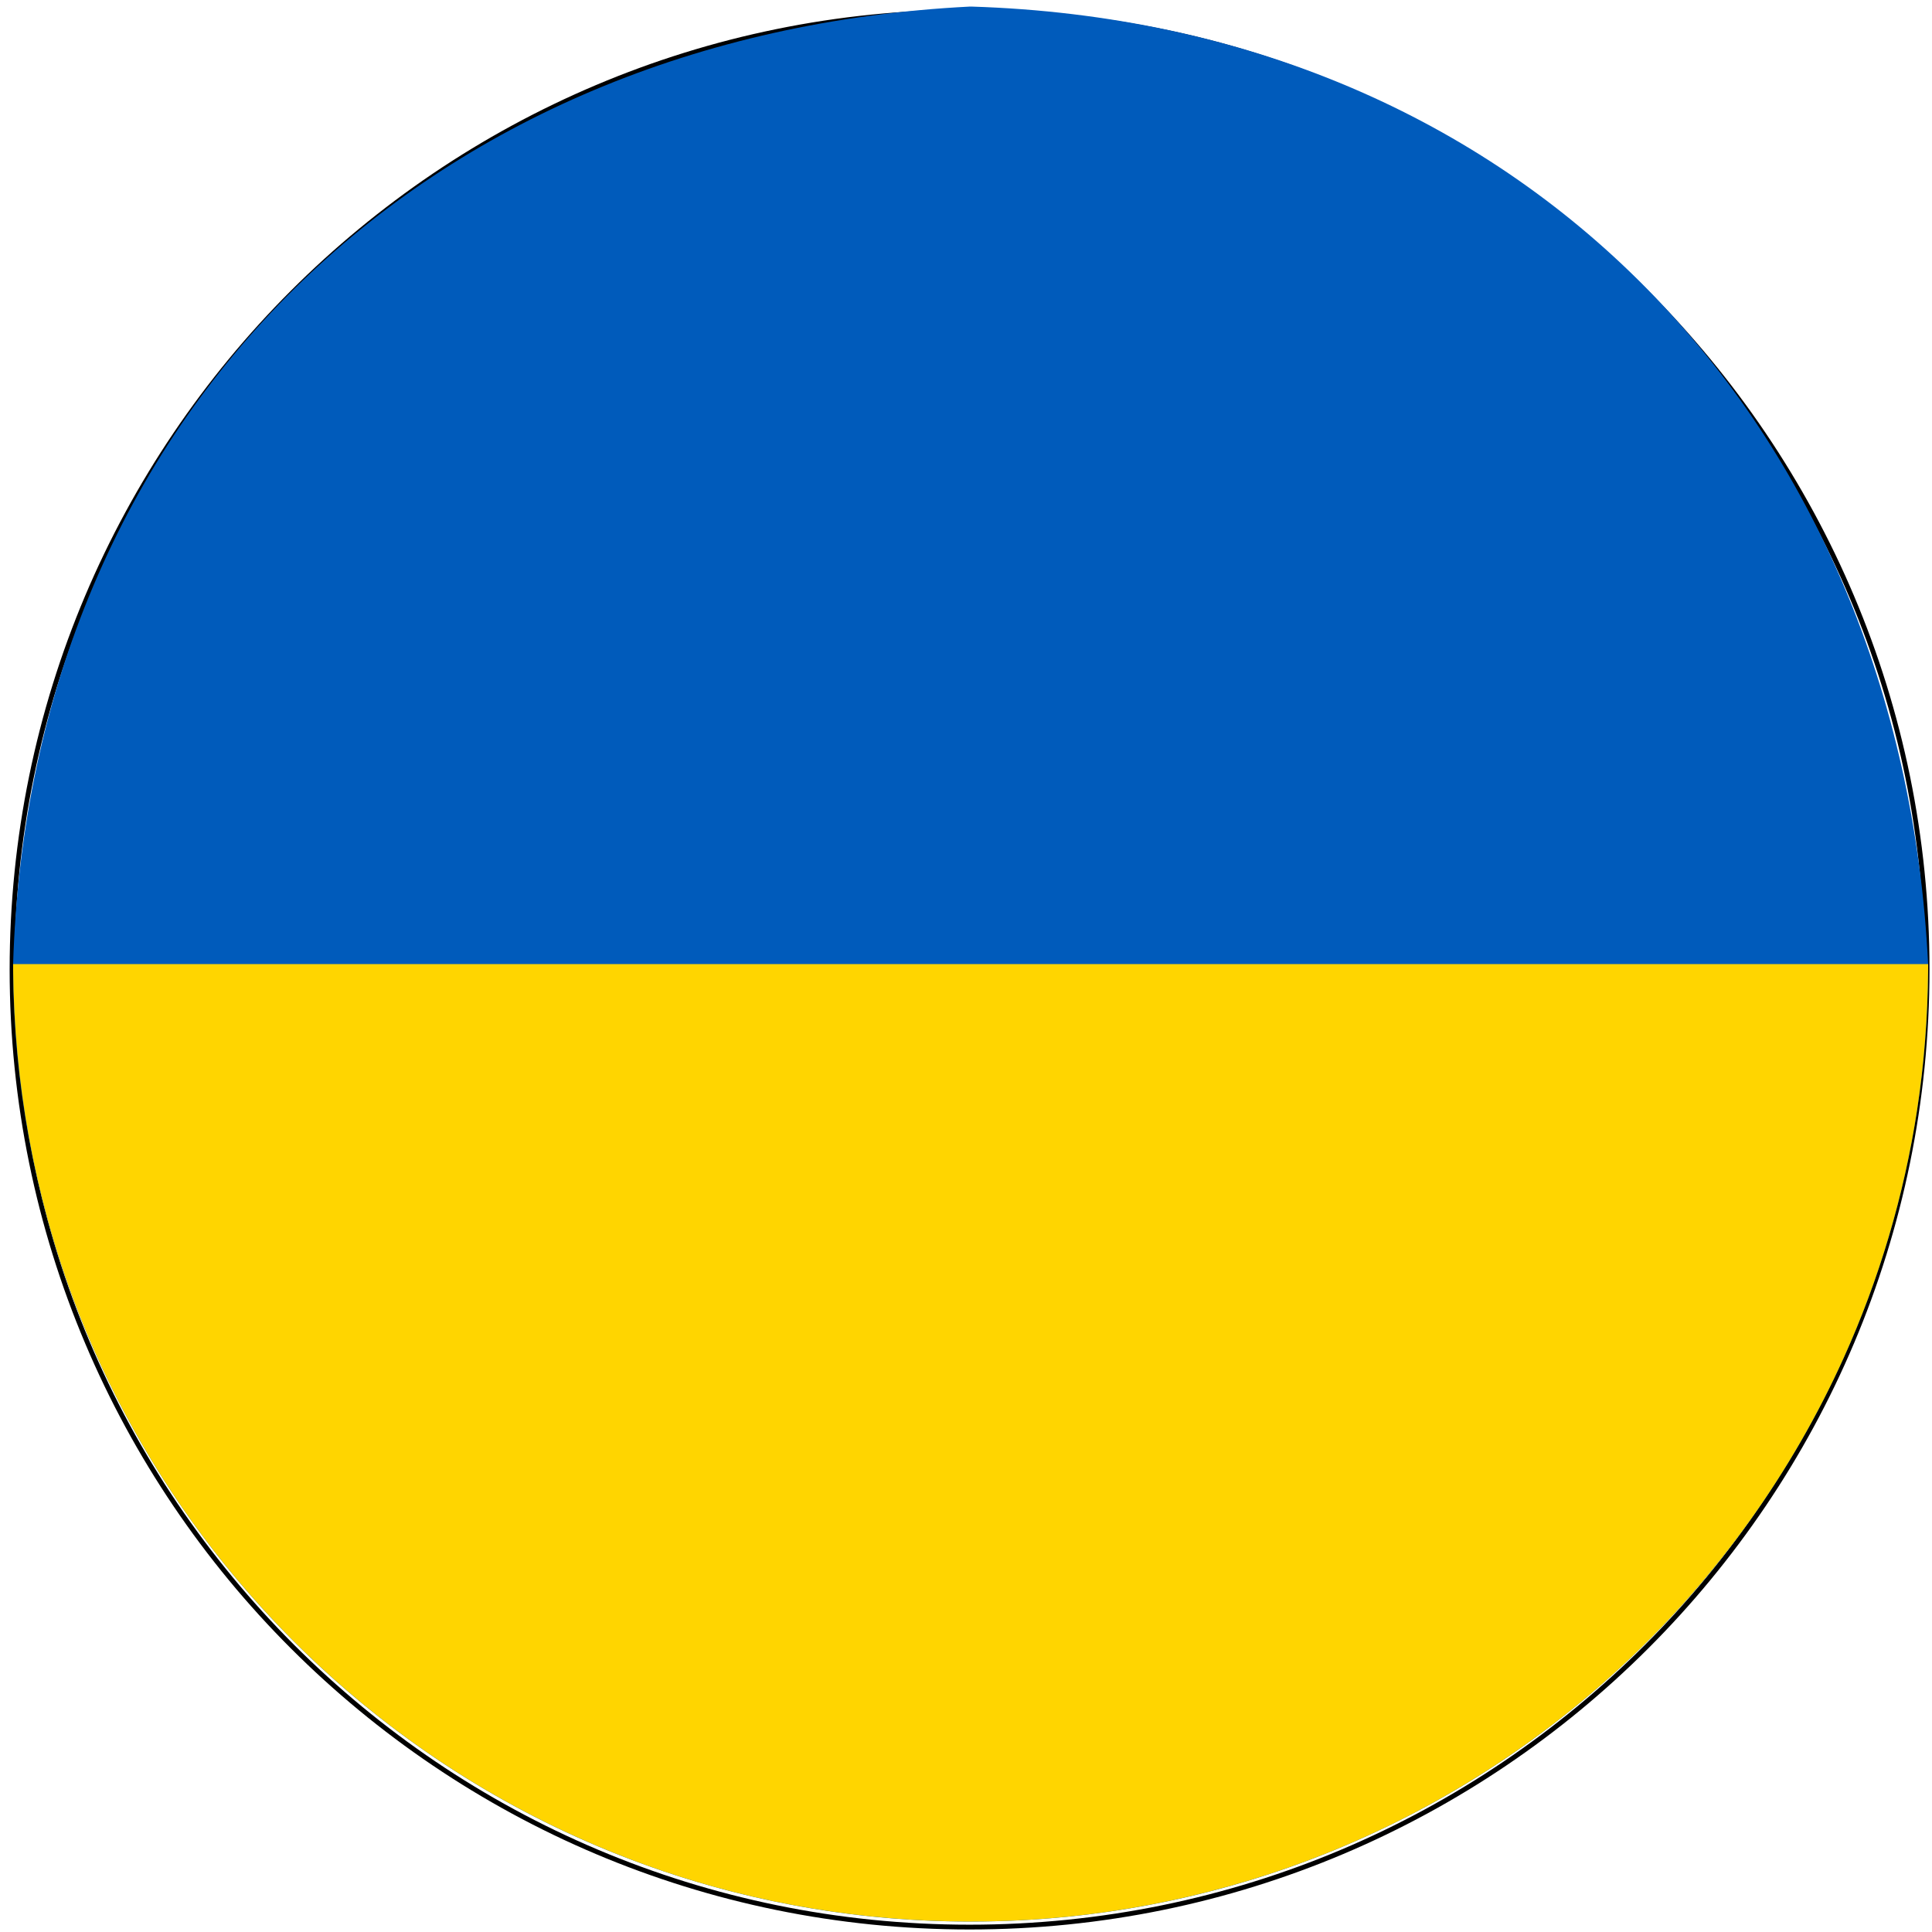
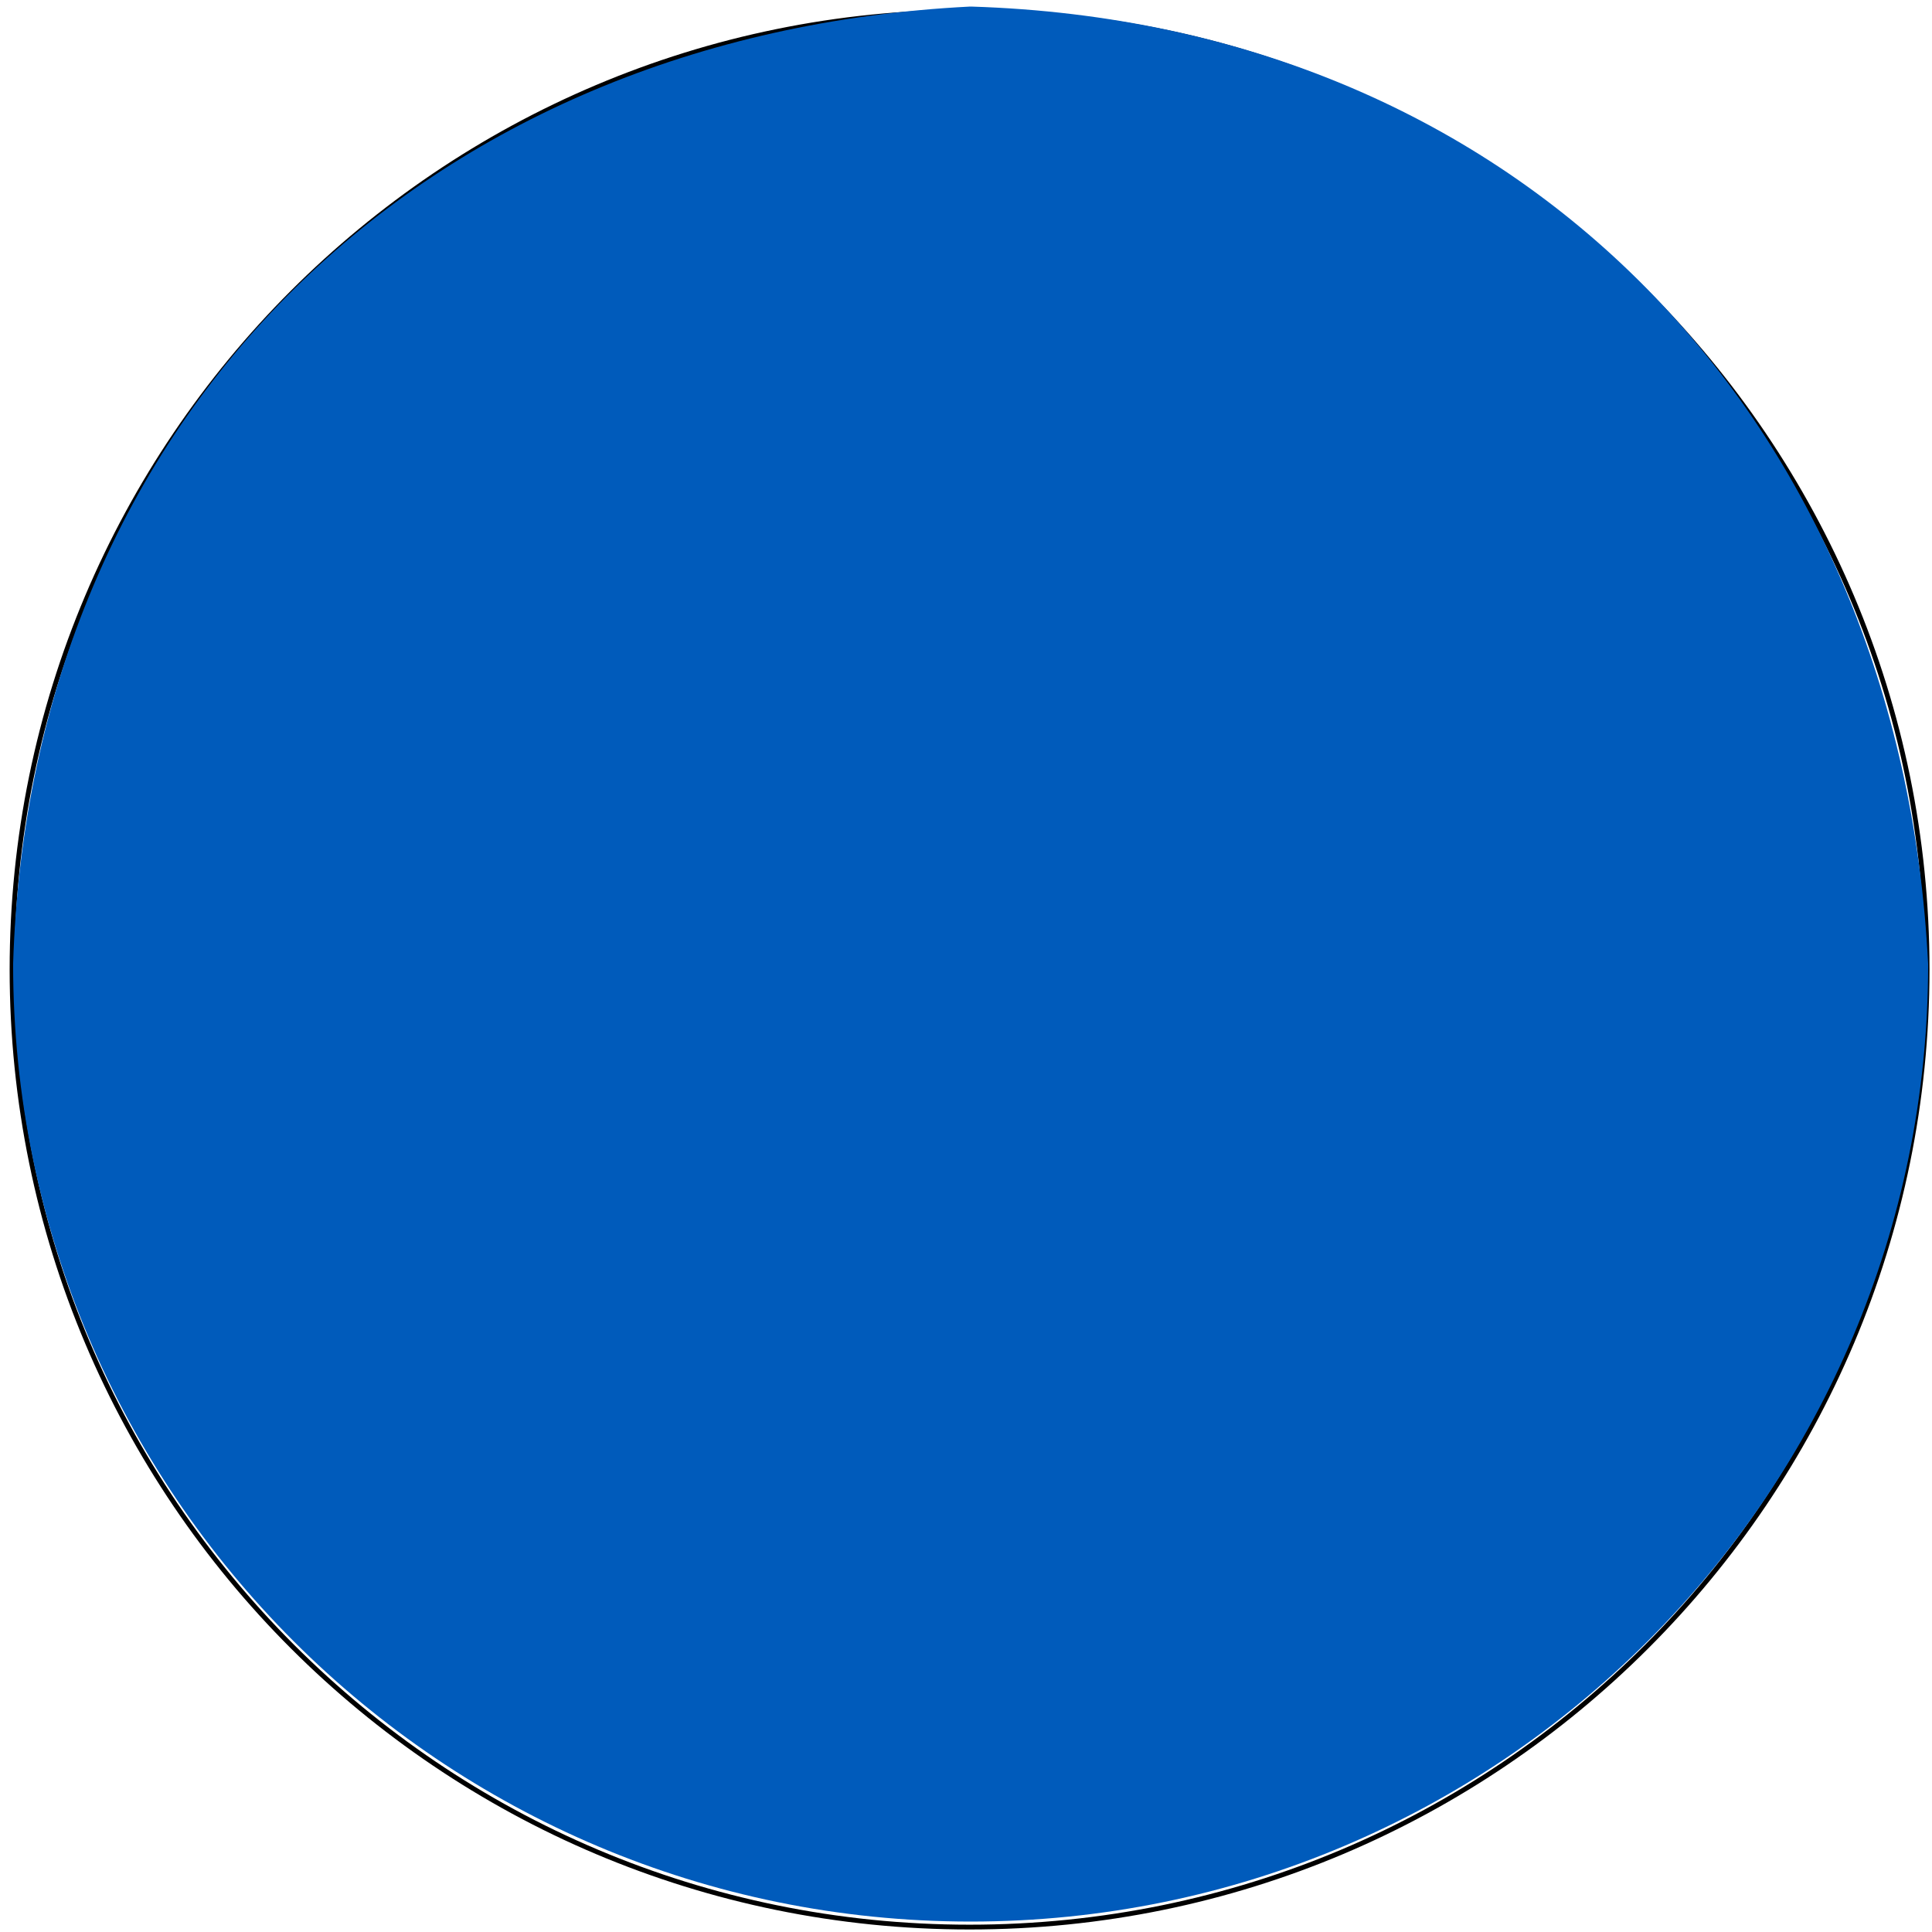
<svg xmlns="http://www.w3.org/2000/svg" width="80" height="80" viewBox="0 0 334 334" version="1.1" xml:space="preserve" style="fill-rule:evenodd;clip-rule:evenodd;">
  <g id="Layer_1">
    <path d="M333.15,167.617c0,91.421 -74.108,165.533 -165.533,165.533c-91.421,0 -165.534,-74.112 -165.534,-165.533c0,-91.421 74.113,-165.534 165.534,-165.534c91.425,0 165.533,74.113 165.533,165.534Z" style="fill-opacity:0;fill-rule:nonzero;stroke:#000;stroke-width:0.83px;" />
    <path d="M2.267,166.663c2.933,-95.309 71.512,-160.78 165.412,-165.526l0.242,0c95.354,2.955 160.675,71.65 165.412,165.526l0,0.008c0,91.421 -74.104,165.525 -165.533,165.525c-91.417,-0 -165.533,-74.104 -165.533,-165.525l-0,-0.008Z" style="fill:#005bbb;" />
-     <path d="M333.33,167.741c-0.077,8.083 -0.683,16.147 -1.904,24.139c-2.261,14.796 -6.548,29.273 -12.714,42.912c-8.902,19.689 -21.696,37.567 -37.422,52.382c-15.027,14.157 -32.69,25.476 -51.852,33.168c-17.566,7.051 -36.326,11.014 -55.239,11.732c-18.104,0.688 -36.304,-1.56 -53.673,-6.727c-15.751,-4.685 -30.777,-11.748 -44.448,-20.864c-14.886,-9.926 -28.144,-22.268 -39.116,-36.401c-10.234,-13.184 -18.464,-27.91 -24.299,-43.547c-6.779,-18.166 -10.209,-37.417 -10.393,-56.794l-0.003,-1.074l331.066,-0l-0.003,1.074Z" style="fill:#ffd500;" />
  </g>
</svg>